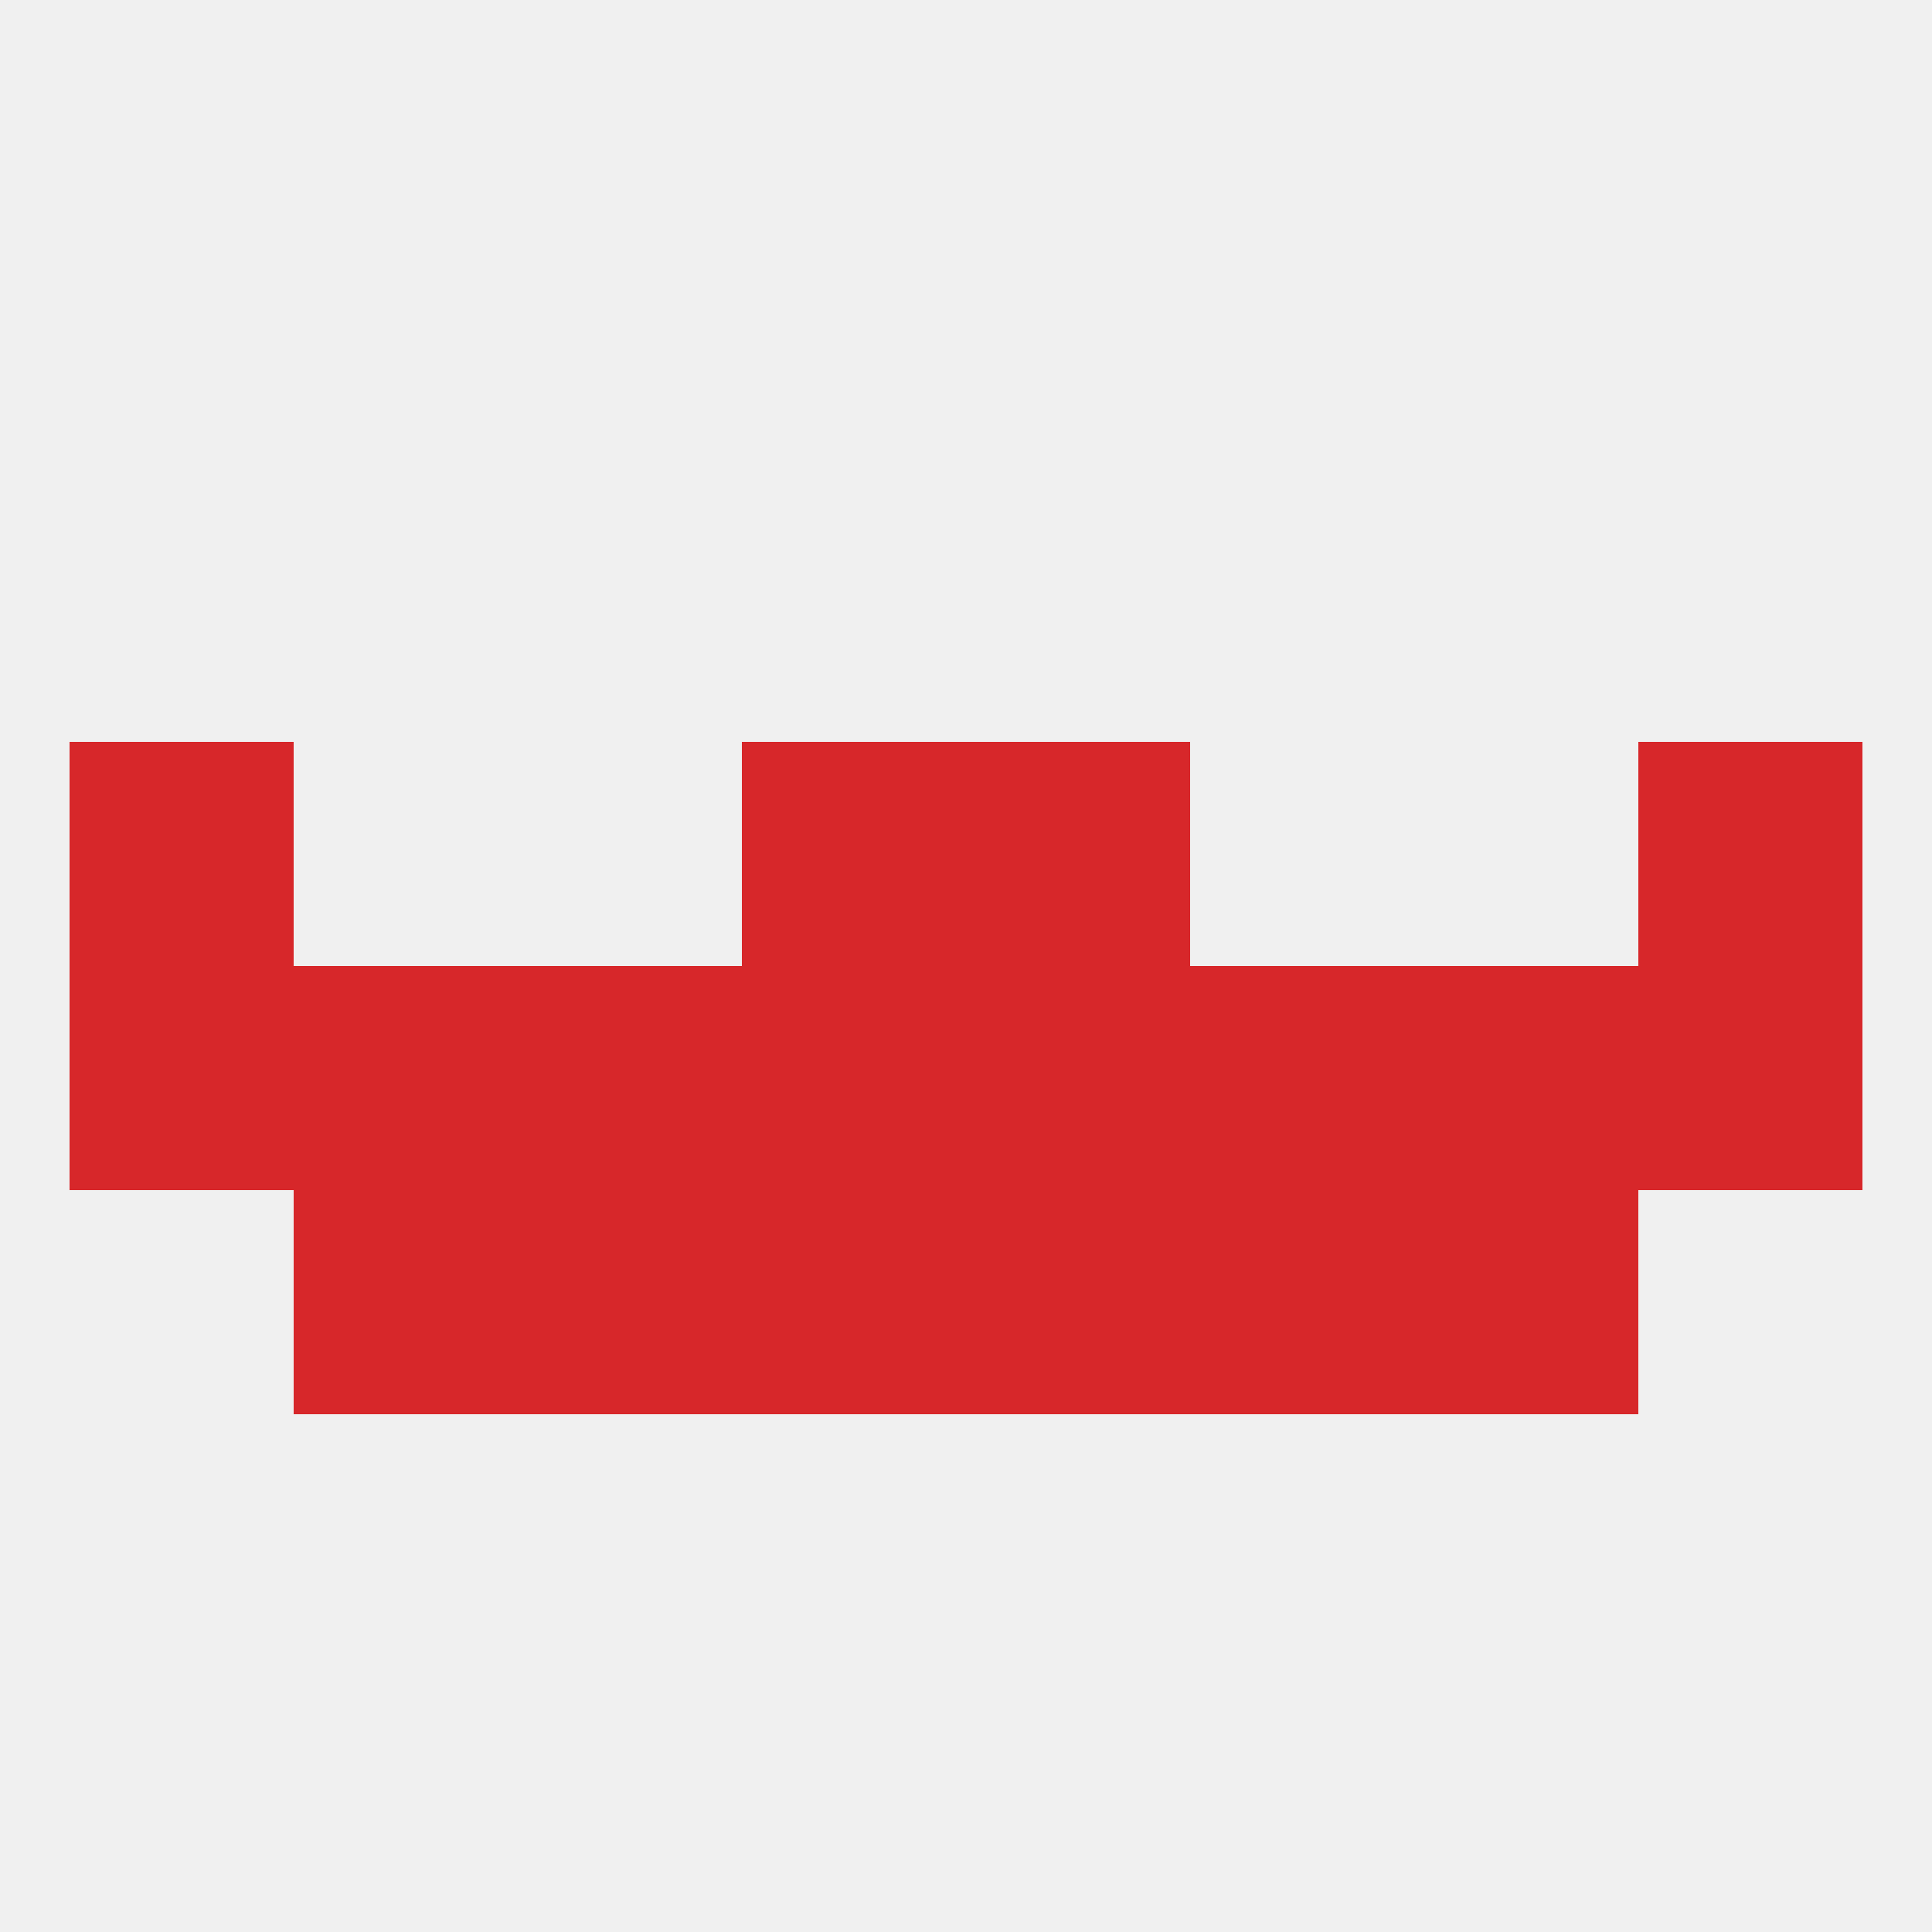
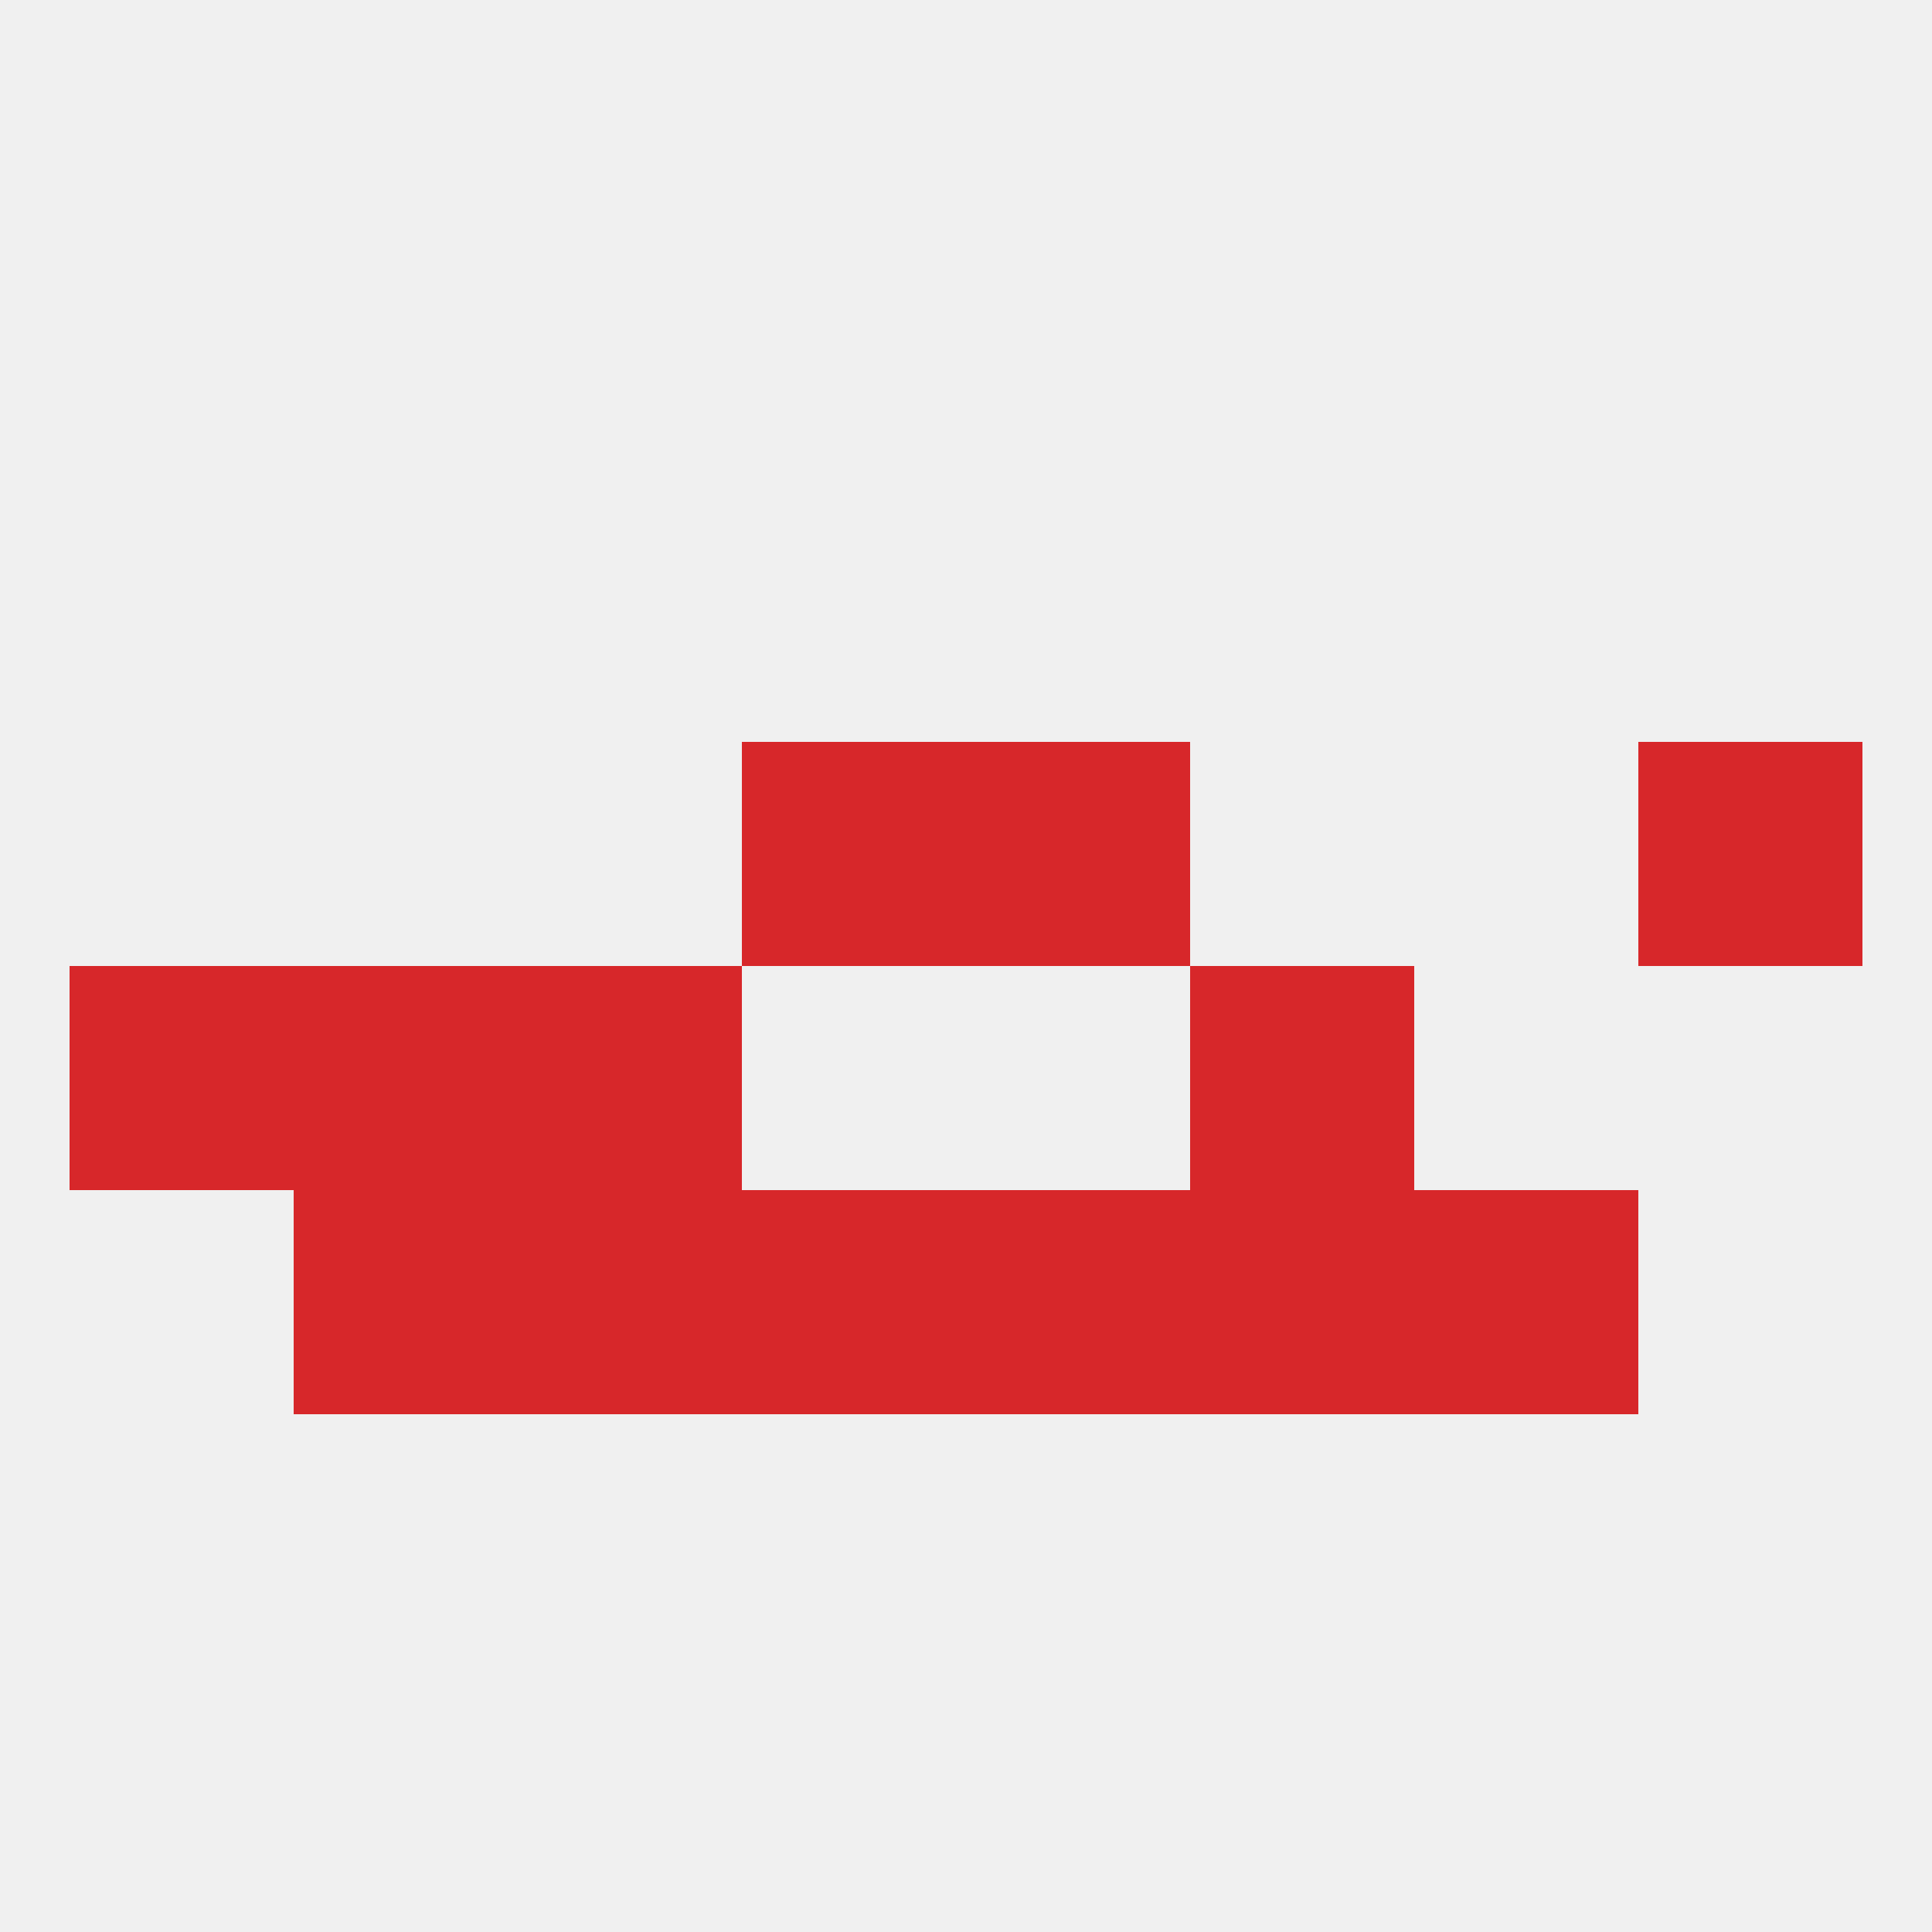
<svg xmlns="http://www.w3.org/2000/svg" version="1.1" baseprofile="full" width="250" height="250" viewBox="0 0 250 250">
  <rect width="100%" height="100%" fill="rgba(240,240,240,255)" />
  <rect x="125" y="154" width="29" height="29" fill="rgba(215,39,42,255)" />
  <rect x="67" y="154" width="29" height="29" fill="rgba(215,39,42,255)" />
  <rect x="154" y="154" width="29" height="29" fill="rgba(215,39,42,255)" />
  <rect x="38" y="154" width="29" height="29" fill="rgba(215,39,42,255)" />
  <rect x="183" y="154" width="29" height="29" fill="rgba(215,39,42,255)" />
  <rect x="96" y="154" width="29" height="29" fill="rgba(215,39,42,255)" />
-   <rect x="9" y="96" width="29" height="29" fill="rgba(215,39,42,255)" />
  <rect x="212" y="96" width="29" height="29" fill="rgba(215,39,42,255)" />
  <rect x="96" y="96" width="29" height="29" fill="rgba(215,39,42,255)" />
  <rect x="125" y="96" width="29" height="29" fill="rgba(215,39,42,255)" />
  <rect x="67" y="125" width="29" height="29" fill="rgba(215,39,42,255)" />
-   <rect x="183" y="125" width="29" height="29" fill="rgba(215,39,42,255)" />
-   <rect x="96" y="125" width="29" height="29" fill="rgba(215,39,42,255)" />
-   <rect x="125" y="125" width="29" height="29" fill="rgba(215,39,42,255)" />
  <rect x="9" y="125" width="29" height="29" fill="rgba(215,39,42,255)" />
-   <rect x="212" y="125" width="29" height="29" fill="rgba(215,39,42,255)" />
  <rect x="154" y="125" width="29" height="29" fill="rgba(215,39,42,255)" />
  <rect x="38" y="125" width="29" height="29" fill="rgba(215,39,42,255)" />
</svg>